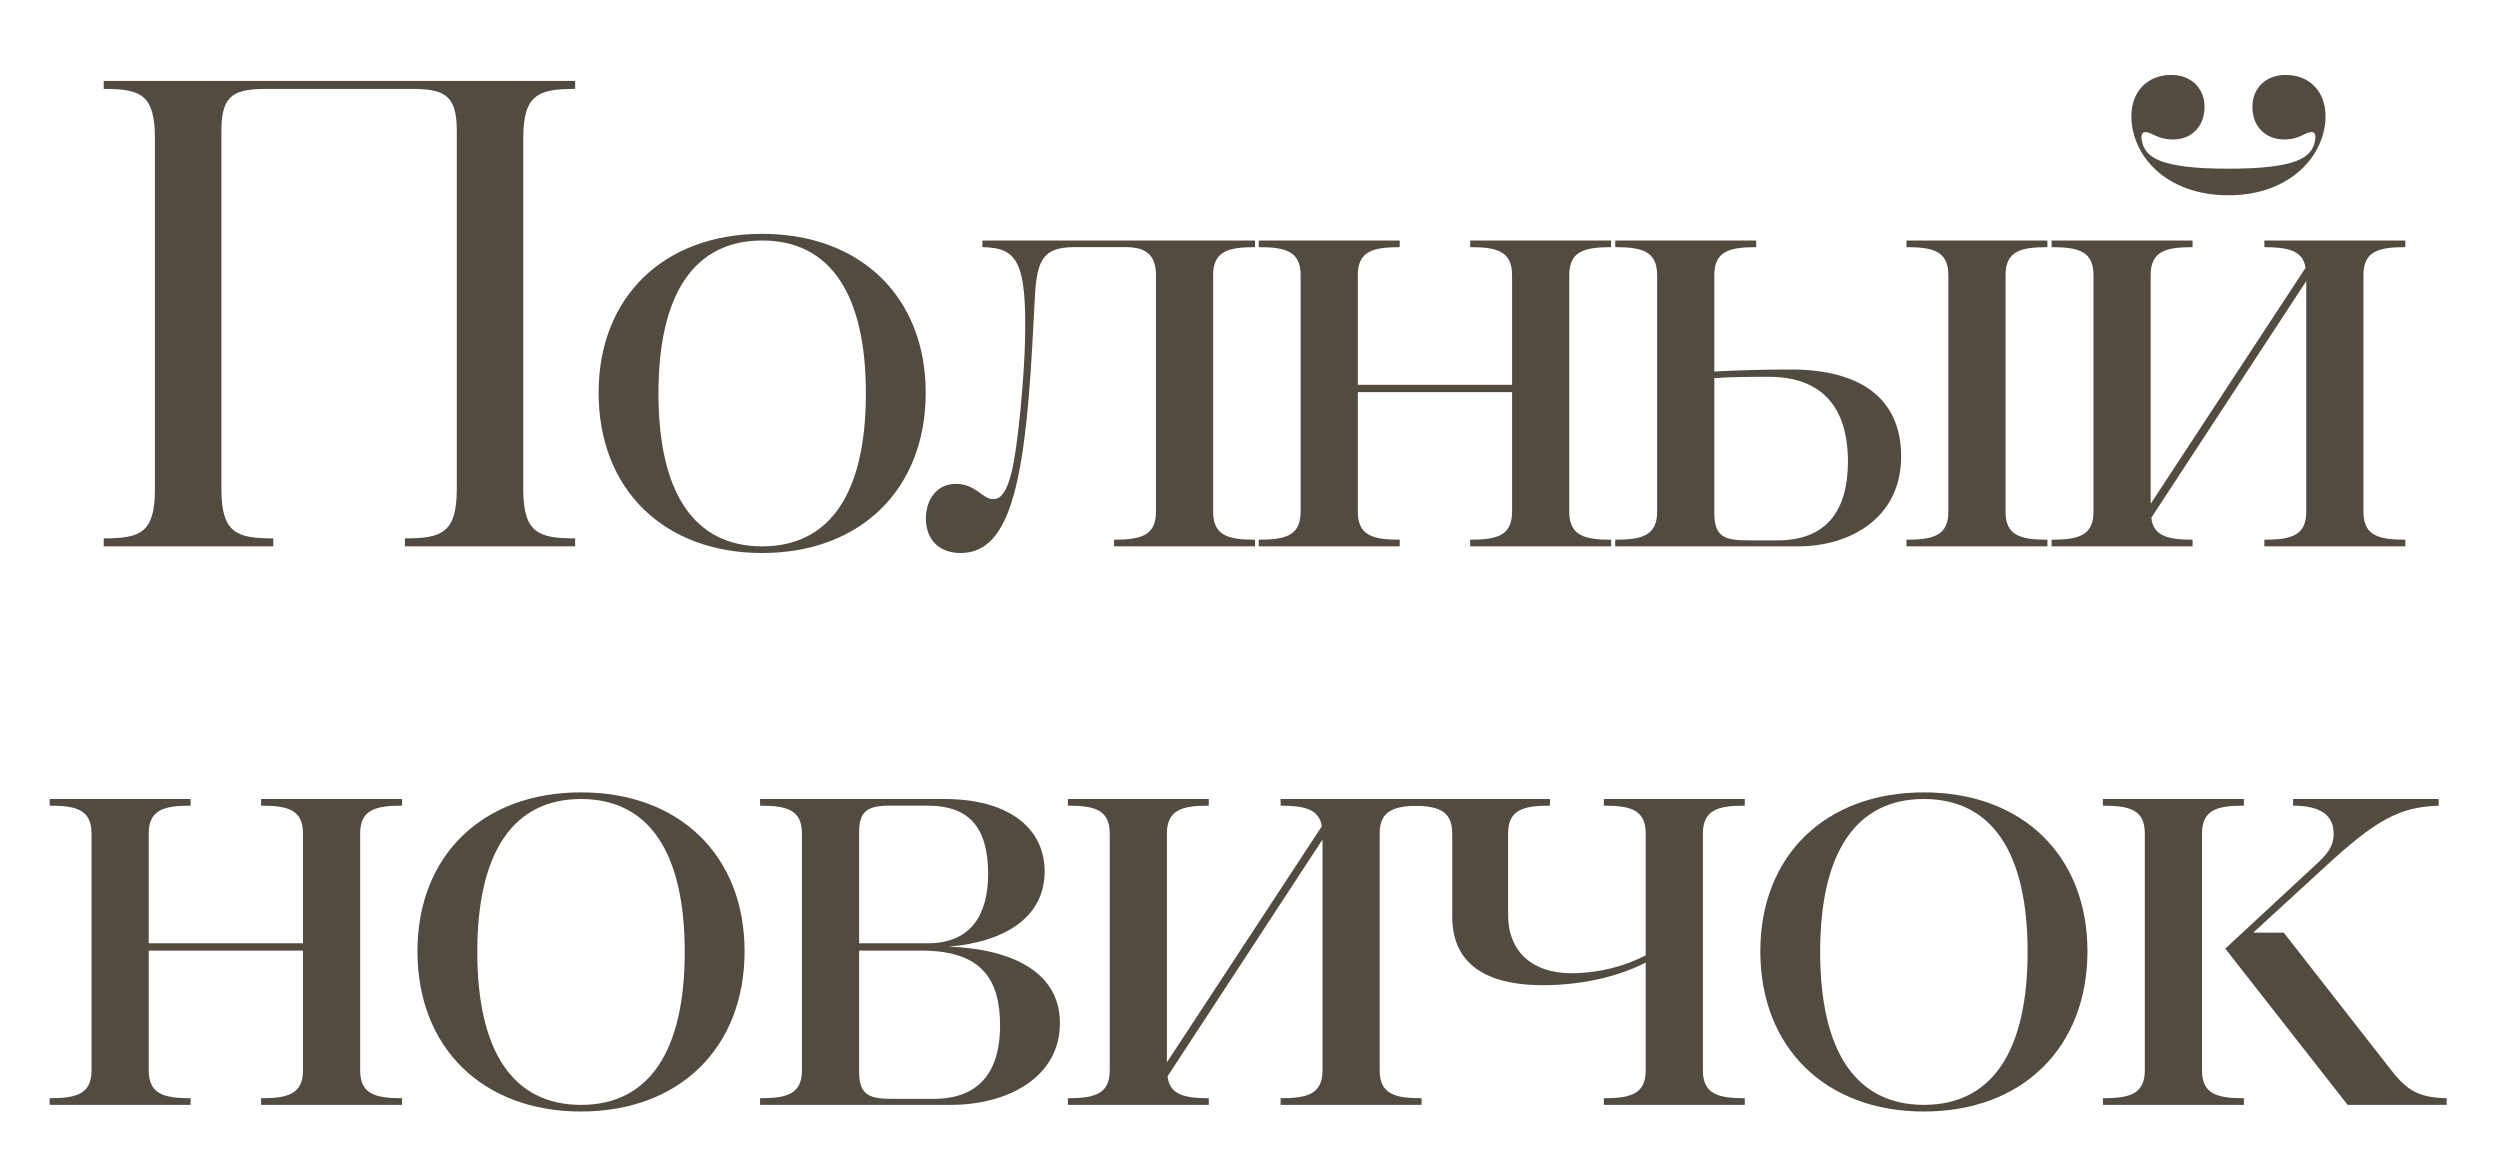
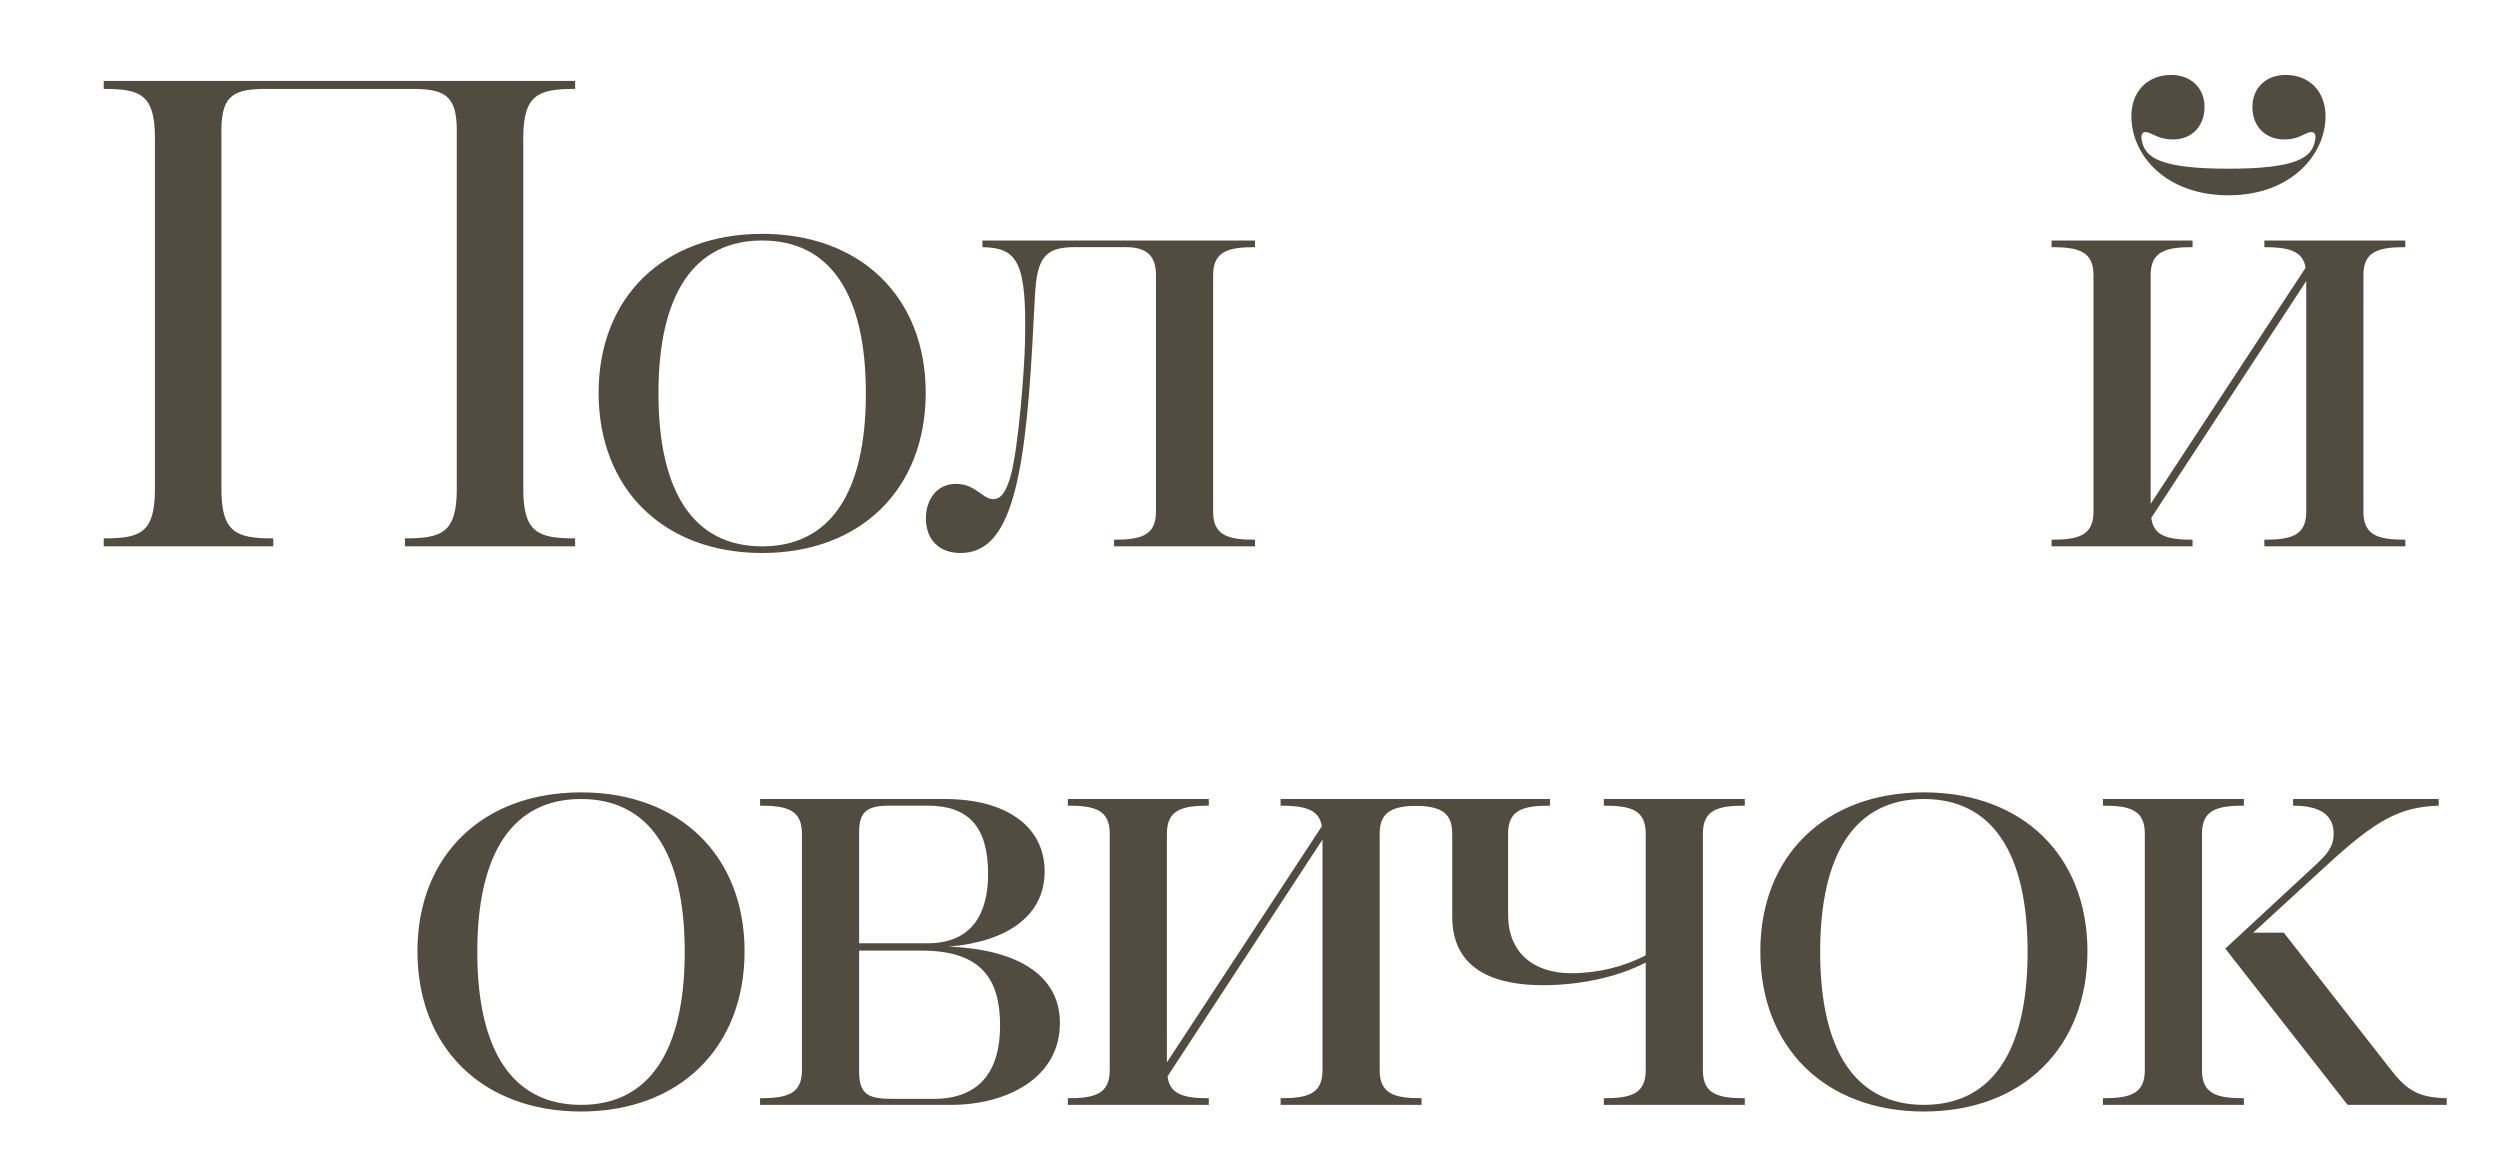
<svg xmlns="http://www.w3.org/2000/svg" width="94" height="44" viewBox="0 0 94 44" fill="none">
  <g filter="url(#filter0_d_33_1986)">
    <path d="M3.9 17.725V17.425C5.275 17.425 5.825 17.225 5.825 15.575V2.375C5.825 0.725 5.275 0.525 3.9 0.525V0.225H21.625V0.525C20.25 0.525 19.675 0.725 19.675 2.375V15.575C19.675 17.225 20.25 17.425 21.625 17.425V17.725H15.225V17.425C16.6 17.425 17.175 17.225 17.175 15.575V2.075C17.175 0.7 16.65 0.525 15.425 0.525H10.075C8.85 0.525 8.325 0.7 8.325 2.075V15.575C8.325 17.225 8.9 17.425 10.275 17.425V17.725H3.9Z" fill="#524B3F" />
-     <path d="M28.657 17.975C24.957 17.975 22.508 15.575 22.508 11.95C22.508 8.35 24.957 5.975 28.657 5.975C32.358 5.975 34.807 8.35 34.807 11.95C34.807 15.575 32.358 17.975 28.657 17.975ZM28.657 17.725C31.207 17.725 32.557 15.725 32.557 11.975C32.557 8.225 31.207 6.225 28.657 6.225C26.108 6.225 24.758 8.225 24.758 11.975C24.758 15.725 26.108 17.725 28.657 17.725Z" fill="#524B3F" />
+     <path d="M28.657 17.975C24.957 17.975 22.508 15.575 22.508 11.95C22.508 8.35 24.957 5.975 28.657 5.975C32.358 5.975 34.807 8.35 34.807 11.95C34.807 15.575 32.358 17.975 28.657 17.975M28.657 17.725C31.207 17.725 32.557 15.725 32.557 11.975C32.557 8.225 31.207 6.225 28.657 6.225C26.108 6.225 24.758 8.225 24.758 11.975C24.758 15.725 26.108 17.725 28.657 17.725Z" fill="#524B3F" />
    <path d="M38.014 15.025C38.289 14 38.514 11.175 38.539 10.075C38.614 7.025 38.264 6.5 36.939 6.475V6.225H47.189V6.475C46.189 6.475 45.614 6.625 45.614 7.525V16.425C45.614 17.325 46.189 17.475 47.189 17.475V17.725H41.889V17.475C42.889 17.475 43.464 17.325 43.464 16.425V7.525C43.464 6.8 43.114 6.475 42.339 6.475H40.389C39.239 6.475 38.989 6.95 38.914 8.3L38.814 10.175C38.514 15.625 37.889 17.975 36.114 17.975C35.314 17.975 34.814 17.475 34.814 16.675C34.814 15.95 35.239 15.375 35.939 15.375C36.689 15.375 36.939 15.95 37.339 15.95C37.639 15.95 37.839 15.675 38.014 15.025Z" fill="#524B3F" />
-     <path d="M47.329 17.725V17.475C48.329 17.475 48.904 17.325 48.904 16.425V7.525C48.904 6.625 48.329 6.475 47.329 6.475V6.225H52.629V6.475C51.629 6.475 51.054 6.625 51.054 7.525V11.65H56.854V7.525C56.854 6.625 56.279 6.475 55.279 6.475V6.225H60.579V6.475C59.579 6.475 59.004 6.625 59.004 7.525V16.425C59.004 17.325 59.579 17.475 60.579 17.475V17.725H55.279V17.475C56.279 17.475 56.854 17.325 56.854 16.425V11.925H51.054V16.425C51.054 17.325 51.629 17.475 52.629 17.475V17.725H47.329Z" fill="#524B3F" />
-     <path d="M71.683 17.725V17.475C72.683 17.475 73.258 17.325 73.258 16.425V7.525C73.258 6.625 72.683 6.475 71.683 6.475V6.225H76.983V6.475C75.983 6.475 75.408 6.625 75.408 7.525V16.425C75.408 17.325 75.983 17.475 76.983 17.475V17.725H71.683ZM67.333 11.075C70.008 11.075 71.483 12.2 71.483 14.35C71.483 16.625 69.608 17.725 67.608 17.725H60.733V17.475C61.733 17.475 62.308 17.325 62.308 16.425V7.525C62.308 6.625 61.733 6.475 60.733 6.475V6.225H66.033V6.475C65.033 6.475 64.458 6.625 64.458 7.525V11.15C65.458 11.1 66.333 11.075 67.333 11.075ZM69.483 14.525C69.483 12.925 68.858 11.35 66.508 11.35C65.808 11.35 65.158 11.35 64.458 11.4V16.475C64.458 17.375 64.858 17.5 65.733 17.5H66.833C68.683 17.5 69.483 16.375 69.483 14.525Z" fill="#524B3F" />
    <path d="M83.79 4.525C81.44 4.525 80.14 3.025 80.14 1.55C80.14 0.625 80.74 0 81.64 0C82.39 0 82.89 0.5 82.89 1.2C82.89 1.95 82.39 2.425 81.715 2.425C81.39 2.425 81.165 2.35 80.865 2.2C80.59 2.075 80.465 2.175 80.54 2.5C80.665 3.1 81.215 3.525 83.79 3.525C86.365 3.525 86.915 3.1 87.04 2.5C87.115 2.175 86.99 2.075 86.715 2.2C86.415 2.35 86.215 2.425 85.89 2.425C85.19 2.425 84.69 1.95 84.69 1.2C84.69 0.5 85.19 0 85.94 0C86.84 0 87.44 0.625 87.44 1.55C87.44 3 86.14 4.525 83.79 4.525ZM77.14 17.725V17.475C78.14 17.475 78.715 17.325 78.715 16.425V7.525C78.715 6.625 78.14 6.475 77.14 6.475V6.225H82.44V6.475C81.44 6.475 80.865 6.625 80.865 7.525V16.125L86.69 7.25C86.59 6.6 86.015 6.475 85.14 6.475V6.225H90.44V6.475C89.44 6.475 88.865 6.625 88.865 7.525V16.425C88.865 17.325 89.44 17.475 90.44 17.475V17.725H85.14V17.475C86.14 17.475 86.715 17.325 86.715 16.425V7.75L80.89 16.65C80.965 17.35 81.54 17.475 82.44 17.475V17.725H77.14Z" fill="#524B3F" />
-     <path d="M1.867 38.725V38.475C2.867 38.475 3.442 38.325 3.442 37.425V28.525C3.442 27.625 2.867 27.475 1.867 27.475V27.225H7.167V27.475C6.167 27.475 5.592 27.625 5.592 28.525V32.65H11.392V28.525C11.392 27.625 10.817 27.475 9.817 27.475V27.225H15.117V27.475C14.117 27.475 13.542 27.625 13.542 28.525V37.425C13.542 38.325 14.117 38.475 15.117 38.475V38.725H9.817V38.475C10.817 38.475 11.392 38.325 11.392 37.425V32.925H5.592V37.425C5.592 38.325 6.167 38.475 7.167 38.475V38.725H1.867Z" fill="#524B3F" />
    <path d="M21.846 38.975C18.146 38.975 15.696 36.575 15.696 32.95C15.696 29.35 18.146 26.975 21.846 26.975C25.546 26.975 27.996 29.35 27.996 32.95C27.996 36.575 25.546 38.975 21.846 38.975ZM21.846 38.725C24.396 38.725 25.746 36.725 25.746 32.975C25.746 29.225 24.396 27.225 21.846 27.225C19.296 27.225 17.946 29.225 17.946 32.975C17.946 36.725 19.296 38.725 21.846 38.725Z" fill="#524B3F" />
    <path d="M28.578 38.725V38.475C29.578 38.475 30.153 38.325 30.153 37.425V28.525C30.153 27.625 29.578 27.475 28.578 27.475V27.225H35.528C37.828 27.225 39.278 28.25 39.278 29.95C39.278 31.675 37.778 32.6 35.678 32.775C38.178 32.875 39.853 33.8 39.853 35.65C39.853 37.7 37.878 38.725 35.753 38.725H28.578ZM32.303 28.475V32.65H34.878C36.603 32.65 37.153 31.45 37.153 30.05C37.153 28.25 36.403 27.475 34.878 27.475H33.428C32.578 27.475 32.303 27.725 32.303 28.475ZM37.603 35.75C37.603 34.05 36.953 32.925 34.653 32.925H32.303V37.475C32.303 38.375 32.703 38.5 33.578 38.5H35.103C36.878 38.5 37.603 37.4 37.603 35.75Z" fill="#524B3F" />
    <path d="M40.151 38.725V38.475C41.151 38.475 41.726 38.325 41.726 37.425V28.525C41.726 27.625 41.151 27.475 40.151 27.475V27.225H45.451V27.475C44.451 27.475 43.876 27.625 43.876 28.525V37.125L49.701 28.25C49.601 27.6 49.026 27.475 48.151 27.475V27.225H53.451V27.475C52.451 27.475 51.876 27.625 51.876 28.525V37.425C51.876 38.325 52.451 38.475 53.451 38.475V38.725H48.151V38.475C49.151 38.475 49.726 38.325 49.726 37.425V28.75L43.901 37.65C43.976 38.35 44.551 38.475 45.451 38.475V38.725H40.151Z" fill="#524B3F" />
    <path d="M60.304 38.725V38.475C61.304 38.475 61.879 38.325 61.879 37.425V33.375C60.754 33.95 59.354 34.225 58.004 34.225C56.504 34.225 54.604 33.825 54.604 31.65V28.525C54.604 27.625 54.029 27.475 53.029 27.475V27.225H58.279V27.475C57.279 27.475 56.704 27.625 56.704 28.525V31.575C56.704 32.975 57.629 33.775 59.079 33.775C60.079 33.775 61.079 33.525 61.879 33.1V28.525C61.879 27.625 61.304 27.475 60.304 27.475V27.225H65.604V27.475C64.604 27.475 64.029 27.625 64.029 28.525V37.425C64.029 38.325 64.604 38.475 65.604 38.475V38.725H60.304Z" fill="#524B3F" />
    <path d="M72.338 38.975C68.638 38.975 66.188 36.575 66.188 32.95C66.188 29.35 68.638 26.975 72.338 26.975C76.038 26.975 78.488 29.35 78.488 32.95C78.488 36.575 76.038 38.975 72.338 38.975ZM72.338 38.725C74.888 38.725 76.238 36.725 76.238 32.975C76.238 29.225 74.888 27.225 72.338 27.225C69.788 27.225 68.438 29.225 68.438 32.975C68.438 36.725 69.788 38.725 72.338 38.725Z" fill="#524B3F" />
    <path d="M85.87 32.25L89.795 37.275C90.445 38.125 90.845 38.45 91.995 38.475V38.725H88.27L83.67 32.85L87.095 29.675C87.495 29.3 87.745 29.025 87.745 28.525C87.745 27.85 87.27 27.475 86.22 27.475V27.225H91.695V27.475C90.245 27.525 89.37 27.975 87.42 29.775L84.72 32.25H85.87ZM79.07 38.725V38.475C80.07 38.475 80.645 38.325 80.645 37.425V28.525C80.645 27.625 80.07 27.475 79.07 27.475V27.225H84.37V27.475C83.37 27.475 82.795 27.625 82.795 28.525V37.425C82.795 38.325 83.37 38.475 84.37 38.475V38.725H79.07Z" fill="#524B3F" />
  </g>
  <defs>
    <filter id="filter0_d_33_1986" x="-6.93798e-05" y="0" width="93.862" height="43.66" filterUnits="userSpaceOnUse" color-interpolation-filters="sRGB">
      <feFlood flood-opacity="0" result="BackgroundImageFix" />
      <feColorMatrix in="SourceAlpha" type="matrix" values="0 0 0 0 0 0 0 0 0 0 0 0 0 0 0 0 0 0 127 0" result="hardAlpha" />
      <feOffset dy="2.818" />
      <feGaussianBlur stdDeviation="0.933" />
      <feComposite in2="hardAlpha" operator="out" />
      <feColorMatrix type="matrix" values="0 0 0 0 0 0 0 0 0 0 0 0 0 0 0 0 0 0 0.11 0" />
      <feBlend mode="soft-light" in2="BackgroundImageFix" result="effect1_dropShadow_33_1986" />
      <feBlend mode="normal" in="SourceGraphic" in2="effect1_dropShadow_33_1986" result="shape" />
    </filter>
  </defs>
</svg>